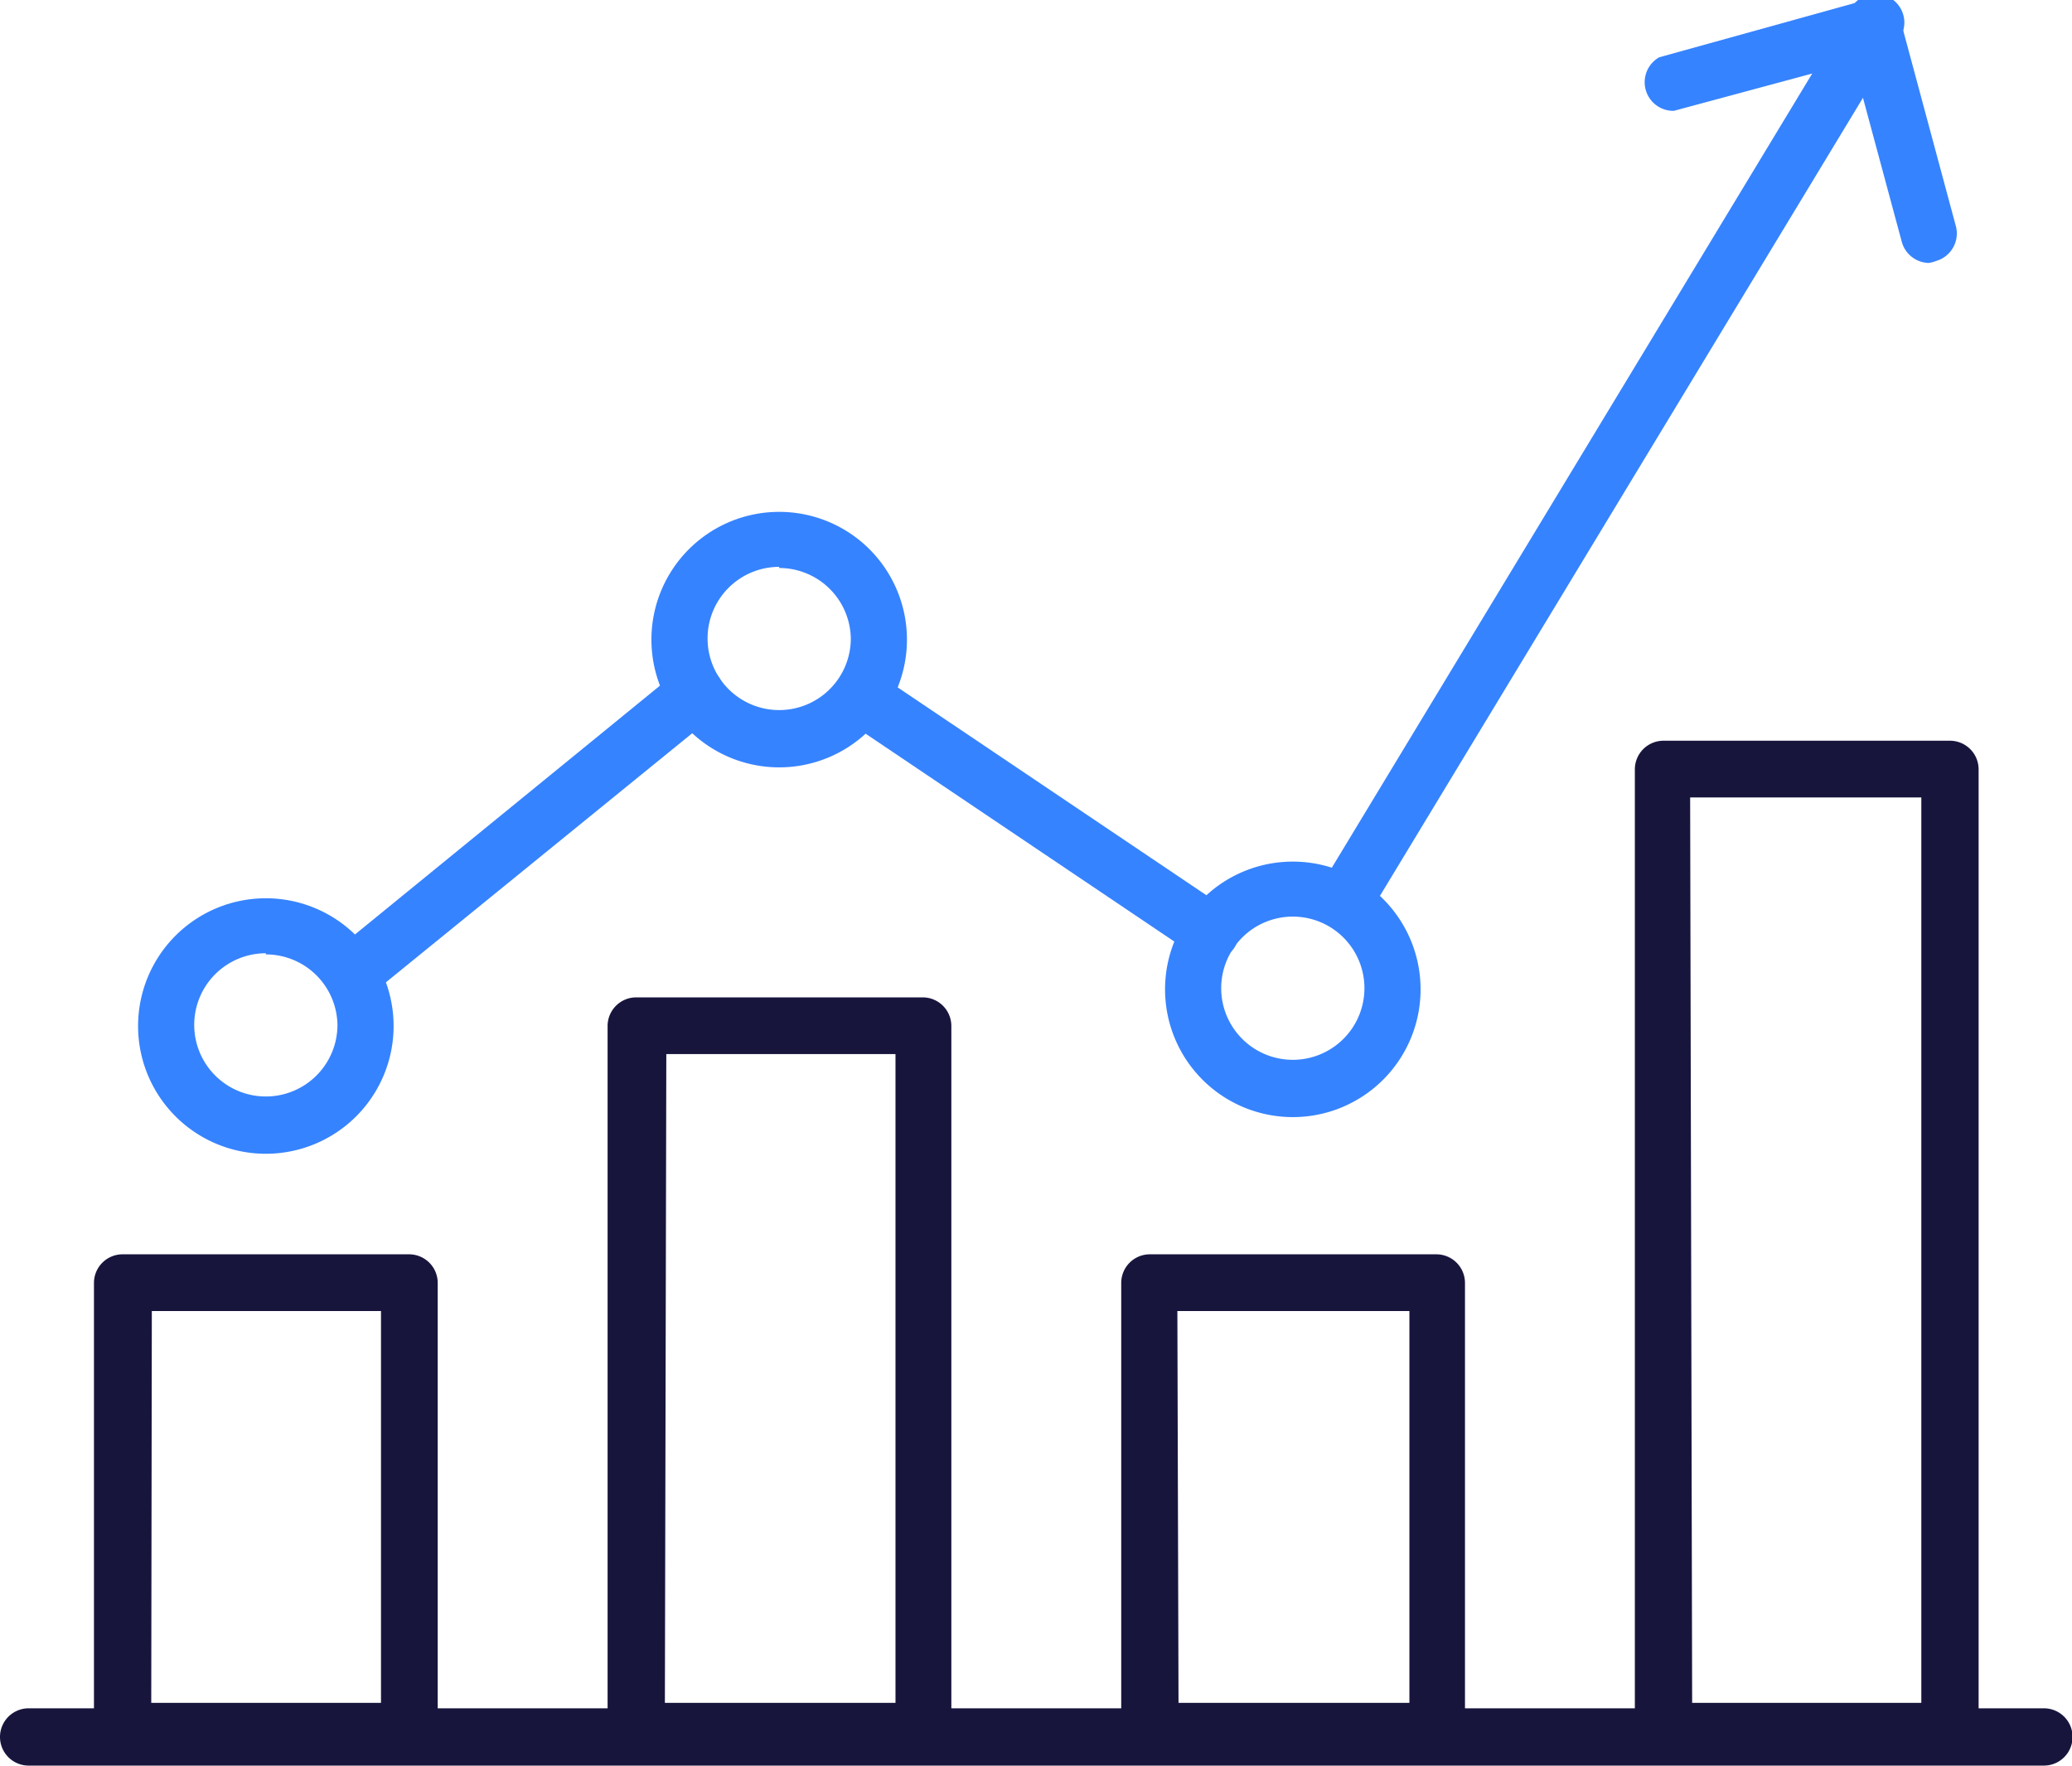
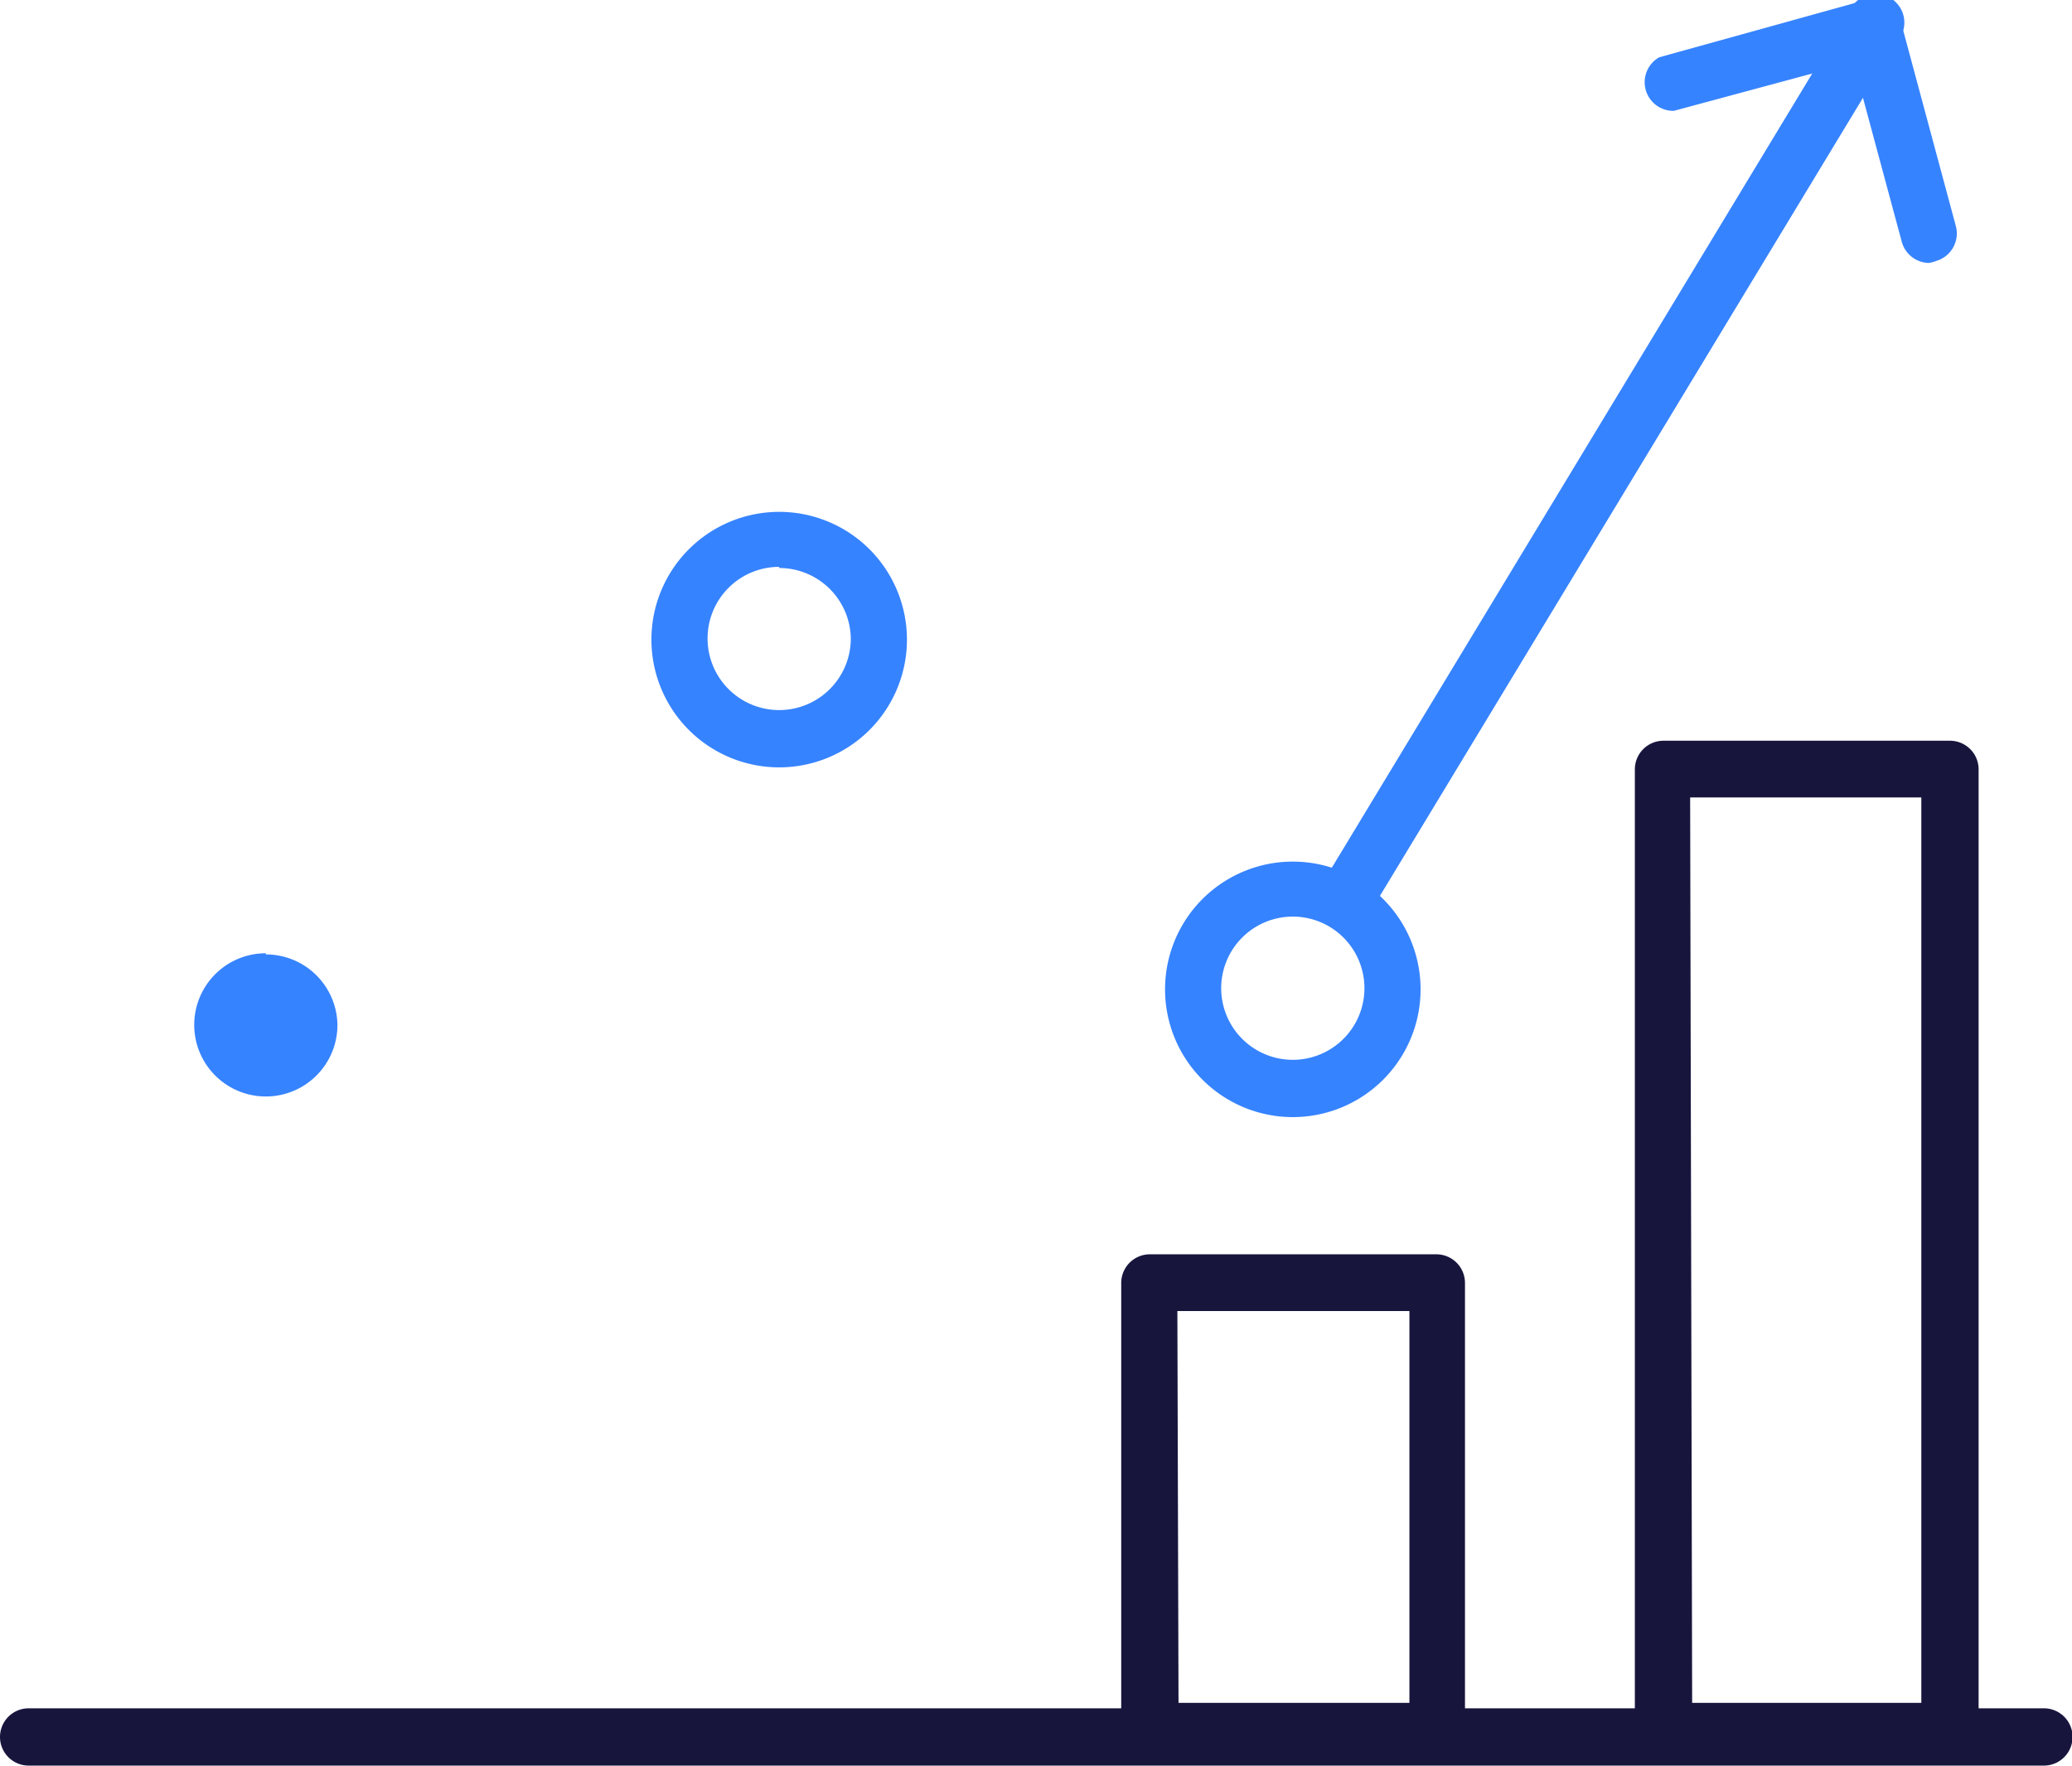
<svg xmlns="http://www.w3.org/2000/svg" viewBox="0 0 72.33 61.64">
  <defs>
    <style>.cls-1{fill:#18153d;}.cls-2{fill:#3683ff;}</style>
  </defs>
  <g id="Layer_2" data-name="Layer 2">
    <g id="Layer_1-2" data-name="Layer 1">
-       <path class="cls-1" d="M14.28,61.45h-10a1,1,0,0,1-1-1V44.79a1,1,0,0,1,1-1h10a1,1,0,0,1,1,1V60.47A1,1,0,0,1,14.28,61.45Zm-9-2H13.3V45.77h-8Z" />
-       <path class="cls-1" d="M32.21,61.45h-10a1,1,0,0,1-1-1V35.82a1,1,0,0,1,1-1h10a1,1,0,0,1,1,1V60.47A1,1,0,0,1,32.21,61.45Zm-9-2h8.05V36.8h-8Z" />
      <path class="cls-1" d="M50.14,61.45h-10a1,1,0,0,1-1-1V44.79a1,1,0,0,1,1-1h10a1,1,0,0,1,1,1V60.47A1,1,0,0,1,50.14,61.45Zm-9-2h8.06V45.77H41.1Z" />
      <path class="cls-1" d="M68.07,61.45h-10a1,1,0,0,1-1-1V26.86a1,1,0,0,1,1-1h10a1,1,0,0,1,1,1V60.47A1,1,0,0,1,68.07,61.45Zm-9-2h8V27.84H59Z" />
      <path class="cls-2" d="M47.2,32a1,1,0,0,1-.5-.14,1,1,0,0,1-.34-1.35L64.53.47a1,1,0,1,1,1.68,1L48,31.56A1,1,0,0,1,47.2,32Z" />
-       <path class="cls-2" d="M42.27,33.53a1,1,0,0,1-.55-.17l-12-8.08a1,1,0,0,1-.27-1.36,1,1,0,0,1,1.37-.27l12,8.08a1,1,0,0,1,.26,1.37A1,1,0,0,1,42.27,33.53Z" />
-       <path class="cls-2" d="M12.55,34.76a1,1,0,0,1-.76-.36A1,1,0,0,1,11.93,33l11.73-9.57a1,1,0,0,1,1.38.14A1,1,0,0,1,24.9,25L13.17,34.54A1,1,0,0,1,12.55,34.76Z" />
      <path class="cls-2" d="M67.33,9.18a1,1,0,0,1-.94-.73L64.7,2.18,58.43,3.87A1,1,0,0,1,57.92,2L65.13,0a1,1,0,0,1,.75.1,1,1,0,0,1,.46.6l1.94,7.21a1,1,0,0,1-.69,1.2A1.17,1.17,0,0,1,67.33,9.18Z" />
      <path class="cls-1" d="M71.35,61.64H1a1,1,0,0,1,0-2H71.35a1,1,0,1,1,0,2Z" />
-       <path class="cls-2" d="M9.28,40.28a4.46,4.46,0,1,1,4.46-4.46A4.46,4.46,0,0,1,9.28,40.28Zm0-7a2.5,2.5,0,1,0,2.5,2.5A2.5,2.5,0,0,0,9.28,33.32Z" />
+       <path class="cls-2" d="M9.28,40.28A4.46,4.46,0,0,1,9.28,40.28Zm0-7a2.5,2.5,0,1,0,2.5,2.5A2.5,2.5,0,0,0,9.28,33.32Z" />
      <path class="cls-2" d="M27.2,26.79a4.46,4.46,0,1,1,4.46-4.46A4.46,4.46,0,0,1,27.2,26.79Zm0-7a2.5,2.5,0,1,0,2.5,2.5A2.5,2.5,0,0,0,27.2,19.83Z" />
      <path class="cls-2" d="M45.13,39a4.46,4.46,0,1,1,4.46-4.46A4.46,4.46,0,0,1,45.13,39Zm0-7a2.5,2.5,0,1,0,2.5,2.5A2.5,2.5,0,0,0,45.13,32Z" />
    </g>
  </g>
</svg>